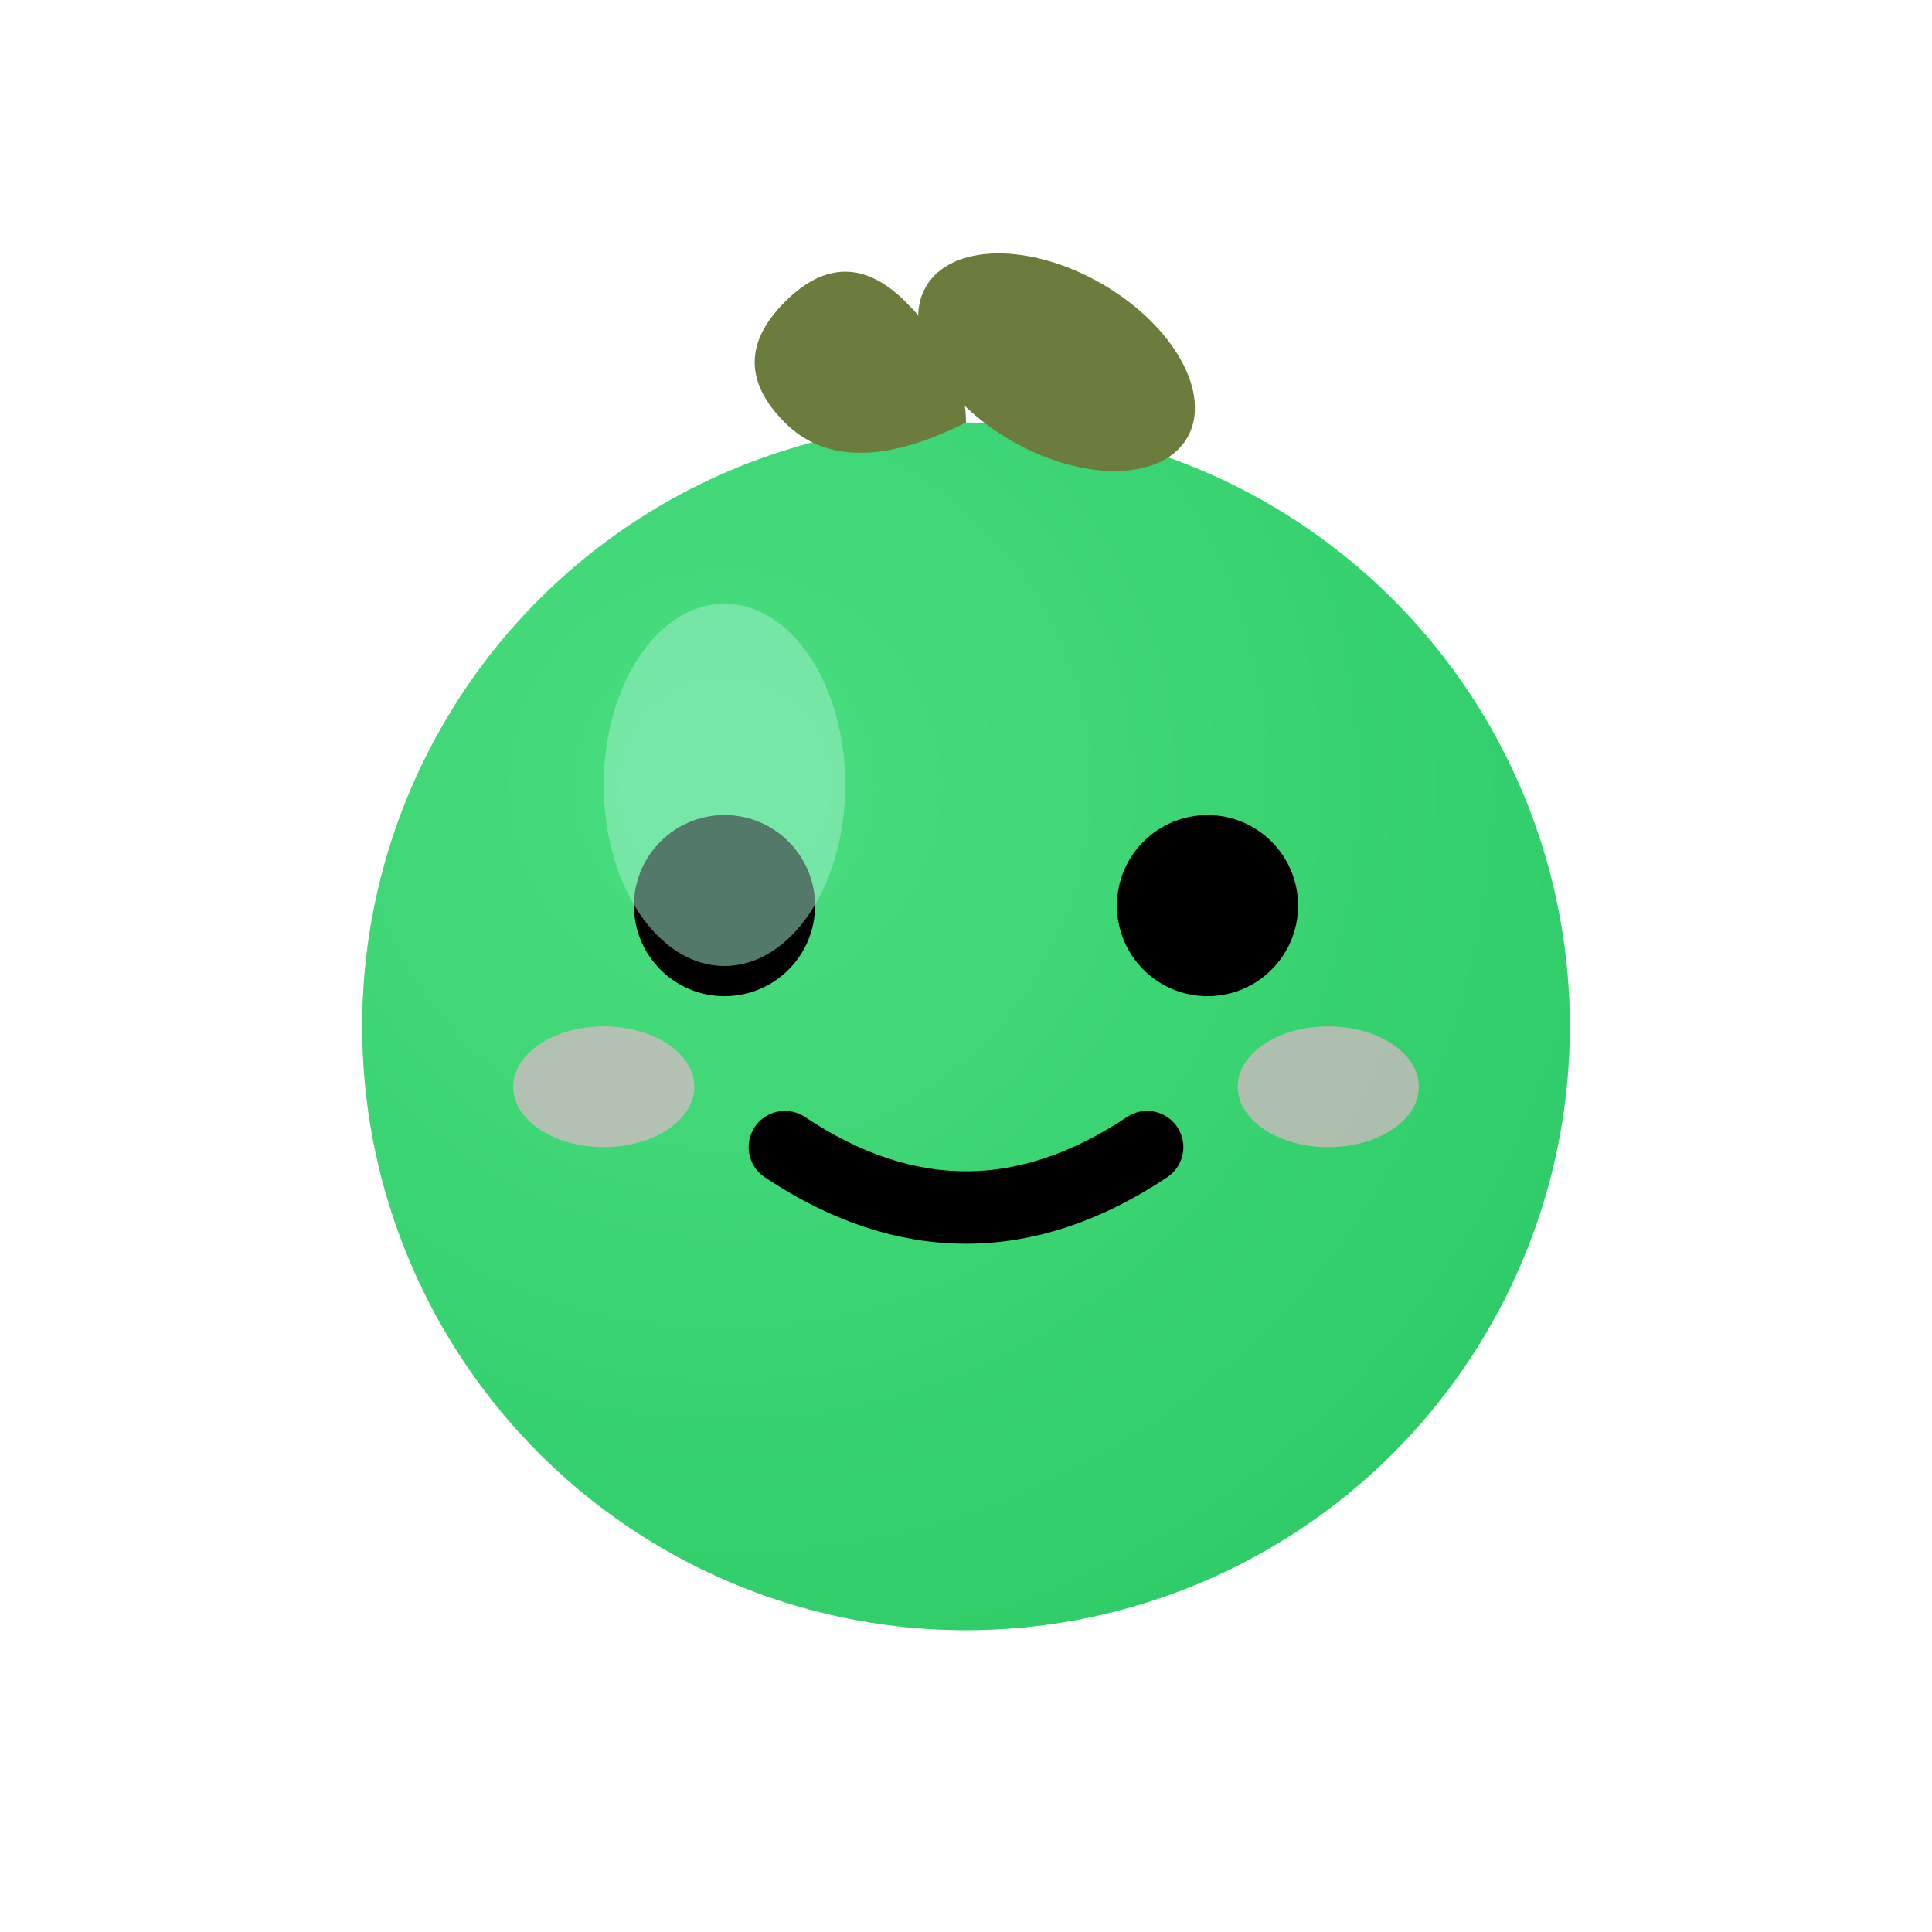
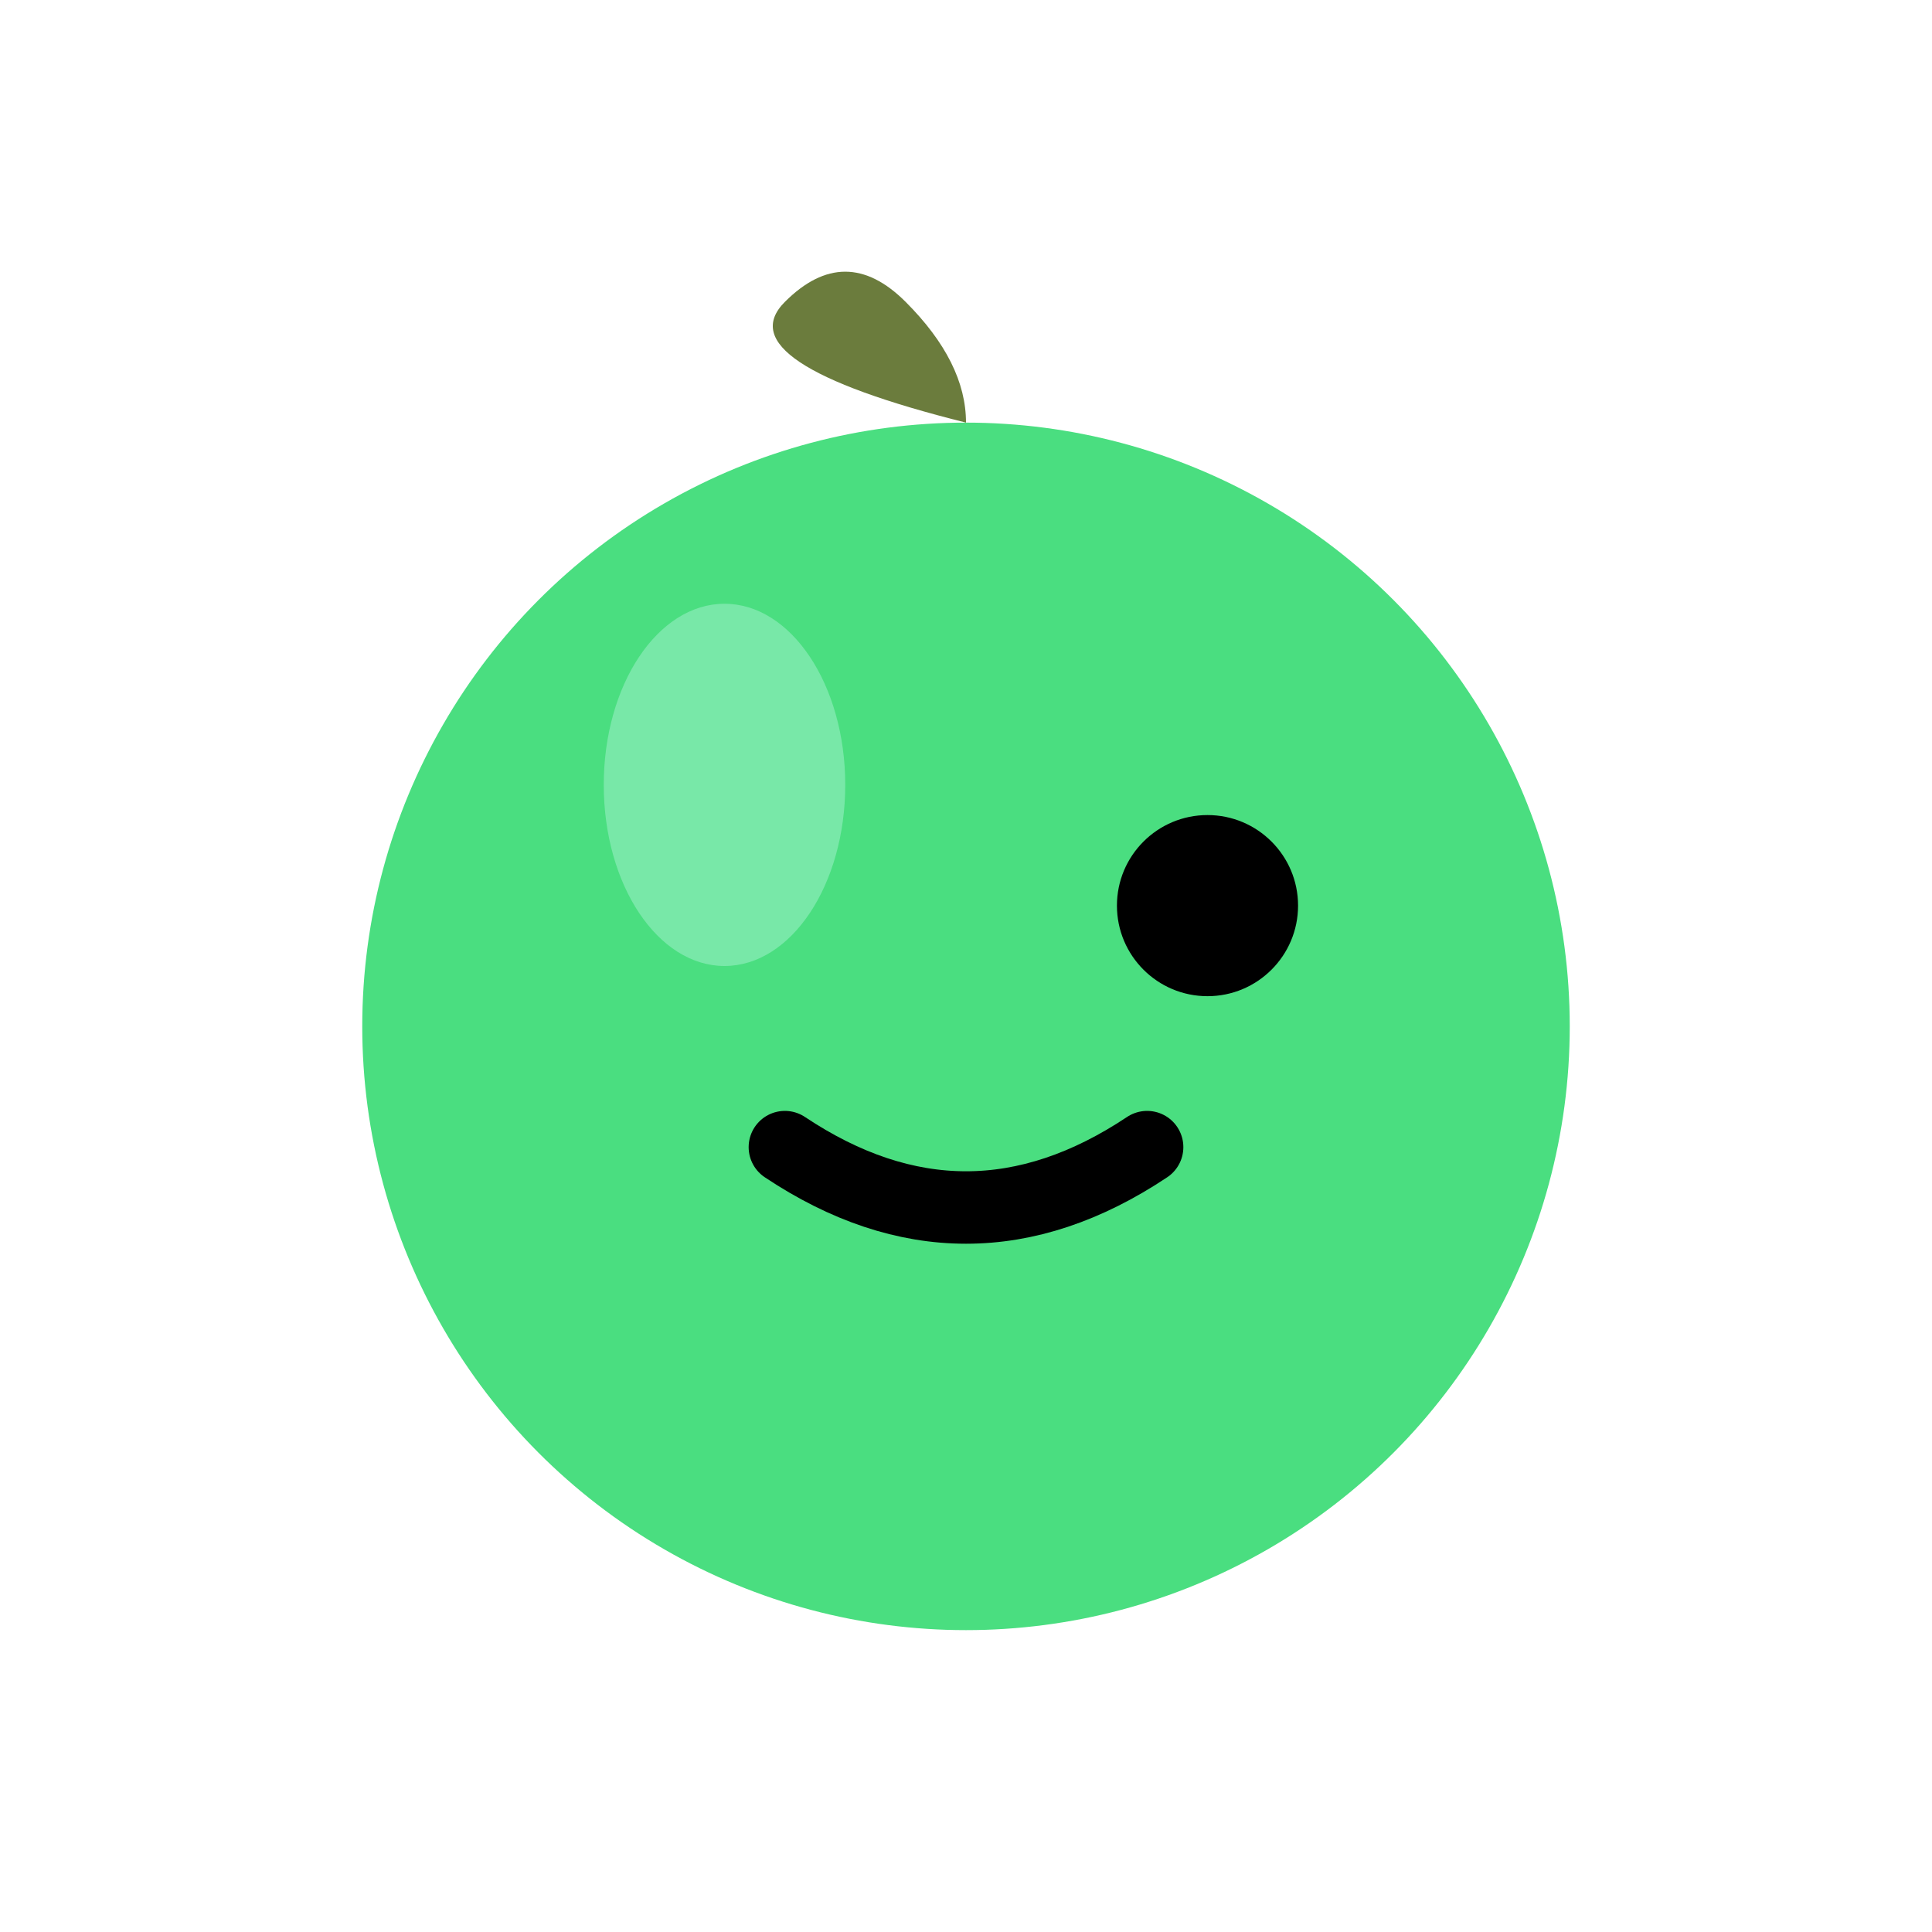
<svg xmlns="http://www.w3.org/2000/svg" width="32" height="32" viewBox="0 0 32 32" fill="none">
  <circle cx="16" cy="17" r="10" fill="#4ade80" />
-   <circle cx="16" cy="17" r="10" fill="url(#greenGradient)" opacity="0.7" />
-   <path d="M16 7 Q14 8, 13 7 Q12 6, 13 5 Q14 4, 15 5 Q16 6, 16 7 Z" fill="#6b7c3d" />
-   <ellipse cx="17.5" cy="6" rx="2.5" ry="1.5" fill="#6b7c3d" transform="rotate(30 17.5 6)" />
-   <circle cx="12" cy="15" r="1.5" fill="#000000" />
+   <path d="M16 7 Q12 6, 13 5 Q14 4, 15 5 Q16 6, 16 7 Z" fill="#6b7c3d" />
  <circle cx="20" cy="15" r="1.5" fill="#000000" />
  <path d="M 13 19 Q 16 21, 19 19" stroke="#000000" stroke-width="1.2" fill="none" stroke-linecap="round" />
-   <ellipse cx="10" cy="18" rx="1.5" ry="1" fill="#ffb3d9" opacity="0.6" />
-   <ellipse cx="22" cy="18" rx="1.5" ry="1" fill="#ffb3d9" opacity="0.6" />
  <ellipse cx="12" cy="13" rx="2" ry="3" fill="#a7f3d0" opacity="0.5" />
  <defs>
    <radialGradient id="greenGradient" cx="0.3" cy="0.3" r="0.8">
      <stop offset="0%" stop-color="#4ade80" />
      <stop offset="100%" stop-color="#22c55e" />
    </radialGradient>
  </defs>
</svg>